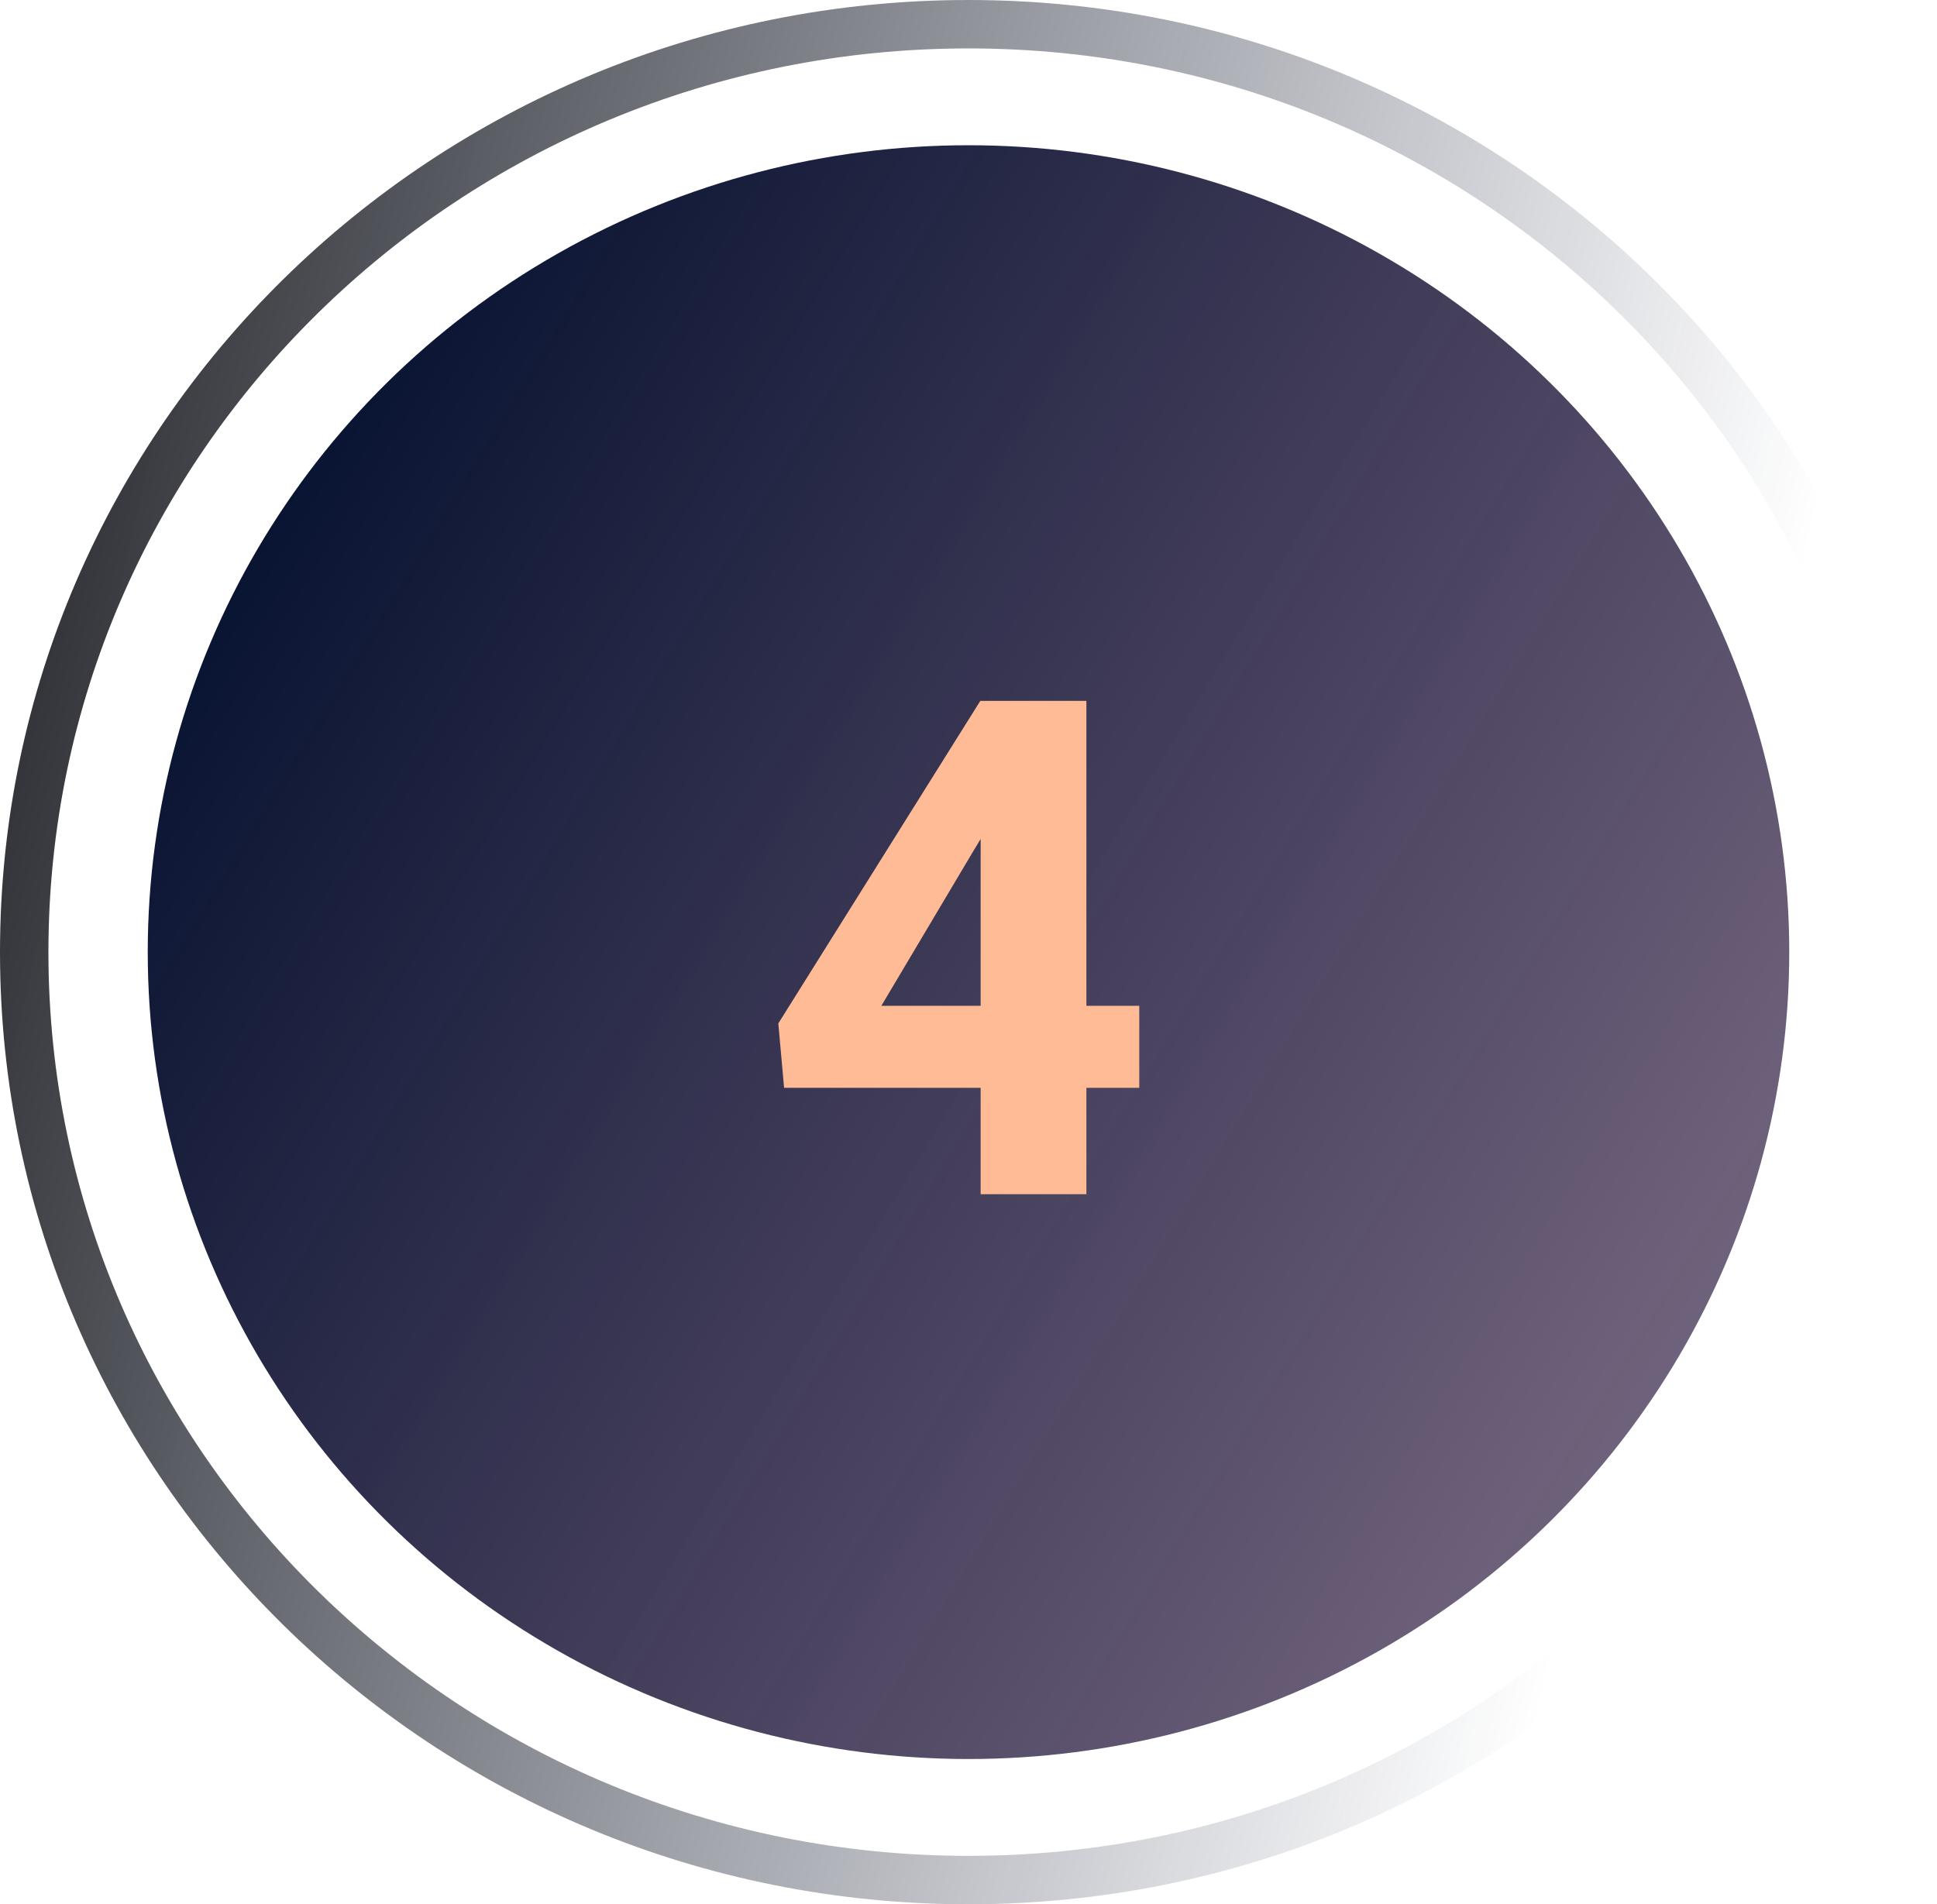
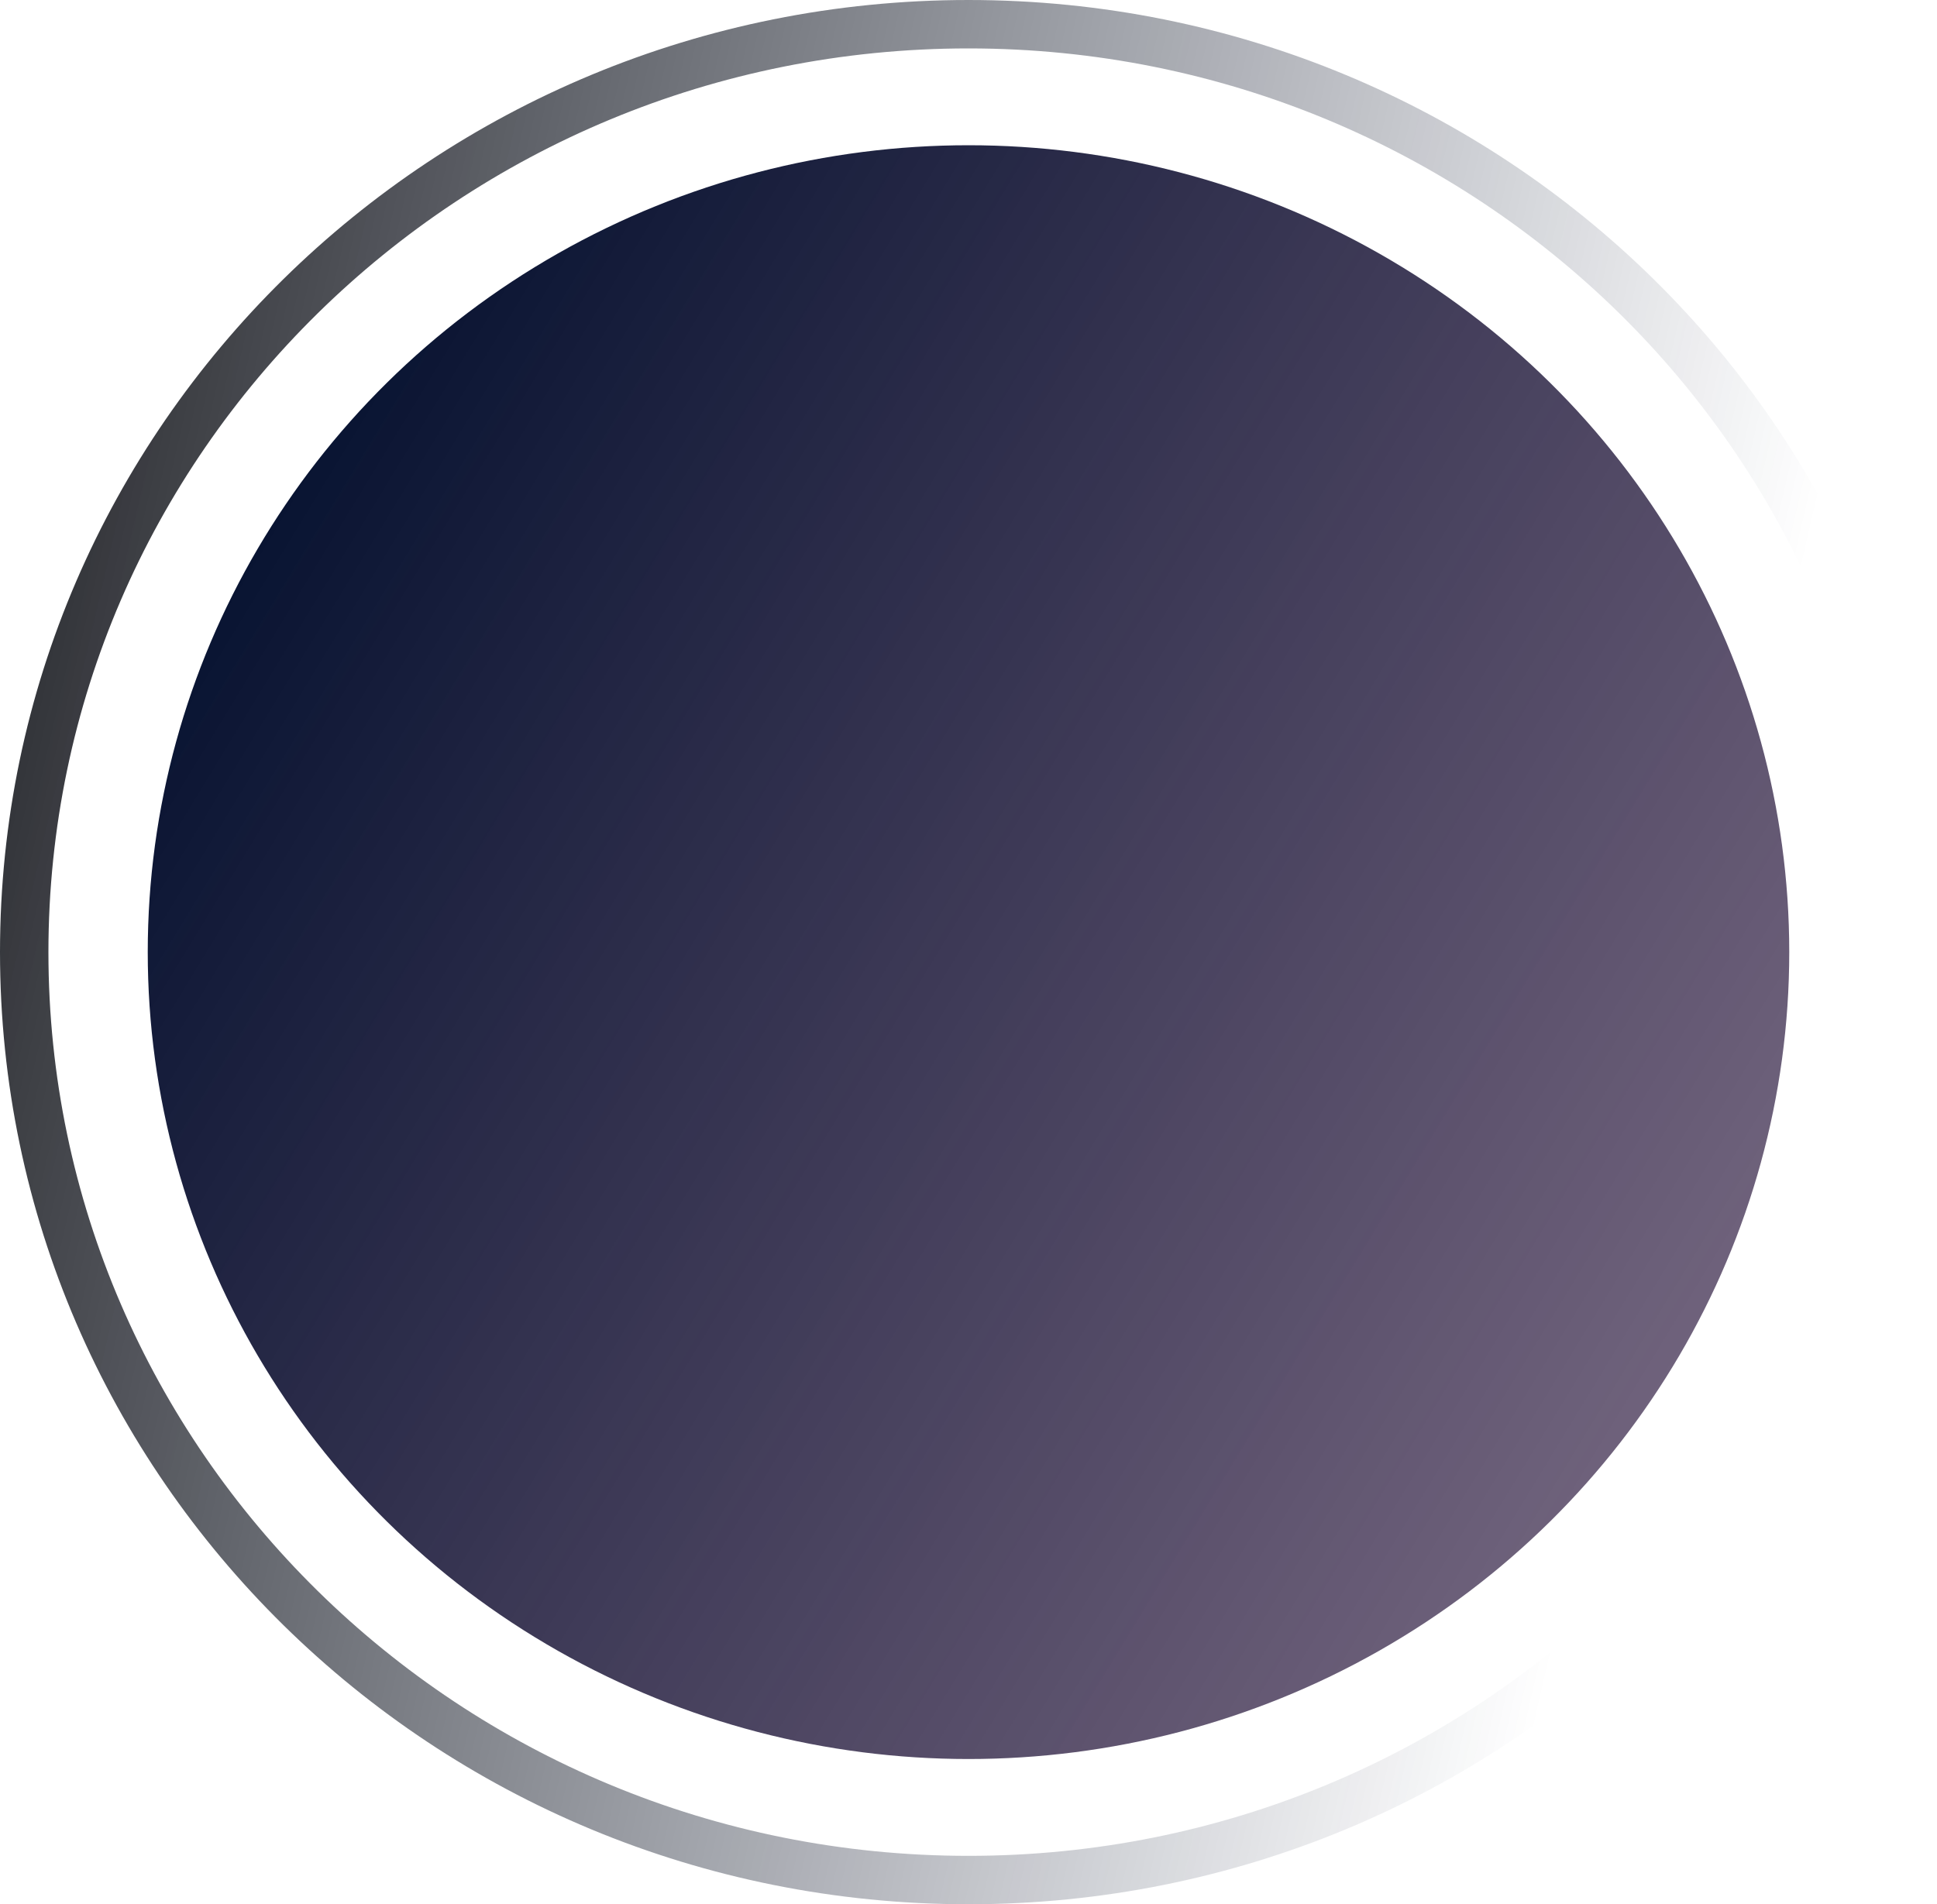
<svg xmlns="http://www.w3.org/2000/svg" width="120" height="118" viewBox="0 0 120 118" fill="none">
  <ellipse cx="60" cy="59" rx="50.847" ry="50" fill="url(#paint0_linear_369_50252)" />
  <path d="M118.5 59C118.5 90.733 92.332 116.5 60 116.5C27.668 116.5 1.5 90.733 1.5 59C1.5 27.267 27.668 1.5 60 1.5C92.332 1.5 118.5 27.267 118.5 59Z" stroke="url(#paint1_linear_369_50252)" stroke-width="3" />
-   <path d="M70.579 62.326V67.407H48.575L48.218 63.418L60.731 43.43H65.918L60.291 52.752L54.601 62.326H70.579ZM67.303 43.43V74H60.752V43.43H67.303Z" fill="#FFBA96" />
  <defs>
    <linearGradient id="paint0_linear_369_50252" x1="9" y1="45" x2="102.991" y2="102.213" gradientUnits="userSpaceOnUse">
      <stop stop-color="#091432" />
      <stop offset="1" stop-color="#200932" stop-opacity="0.61" />
    </linearGradient>
    <linearGradient id="paint1_linear_369_50252" x1="-24" y1="41" x2="103.665" y2="70.452" gradientUnits="userSpaceOnUse">
      <stop />
      <stop offset="1" stop-color="#091432" stop-opacity="0" />
    </linearGradient>
  </defs>
</svg>